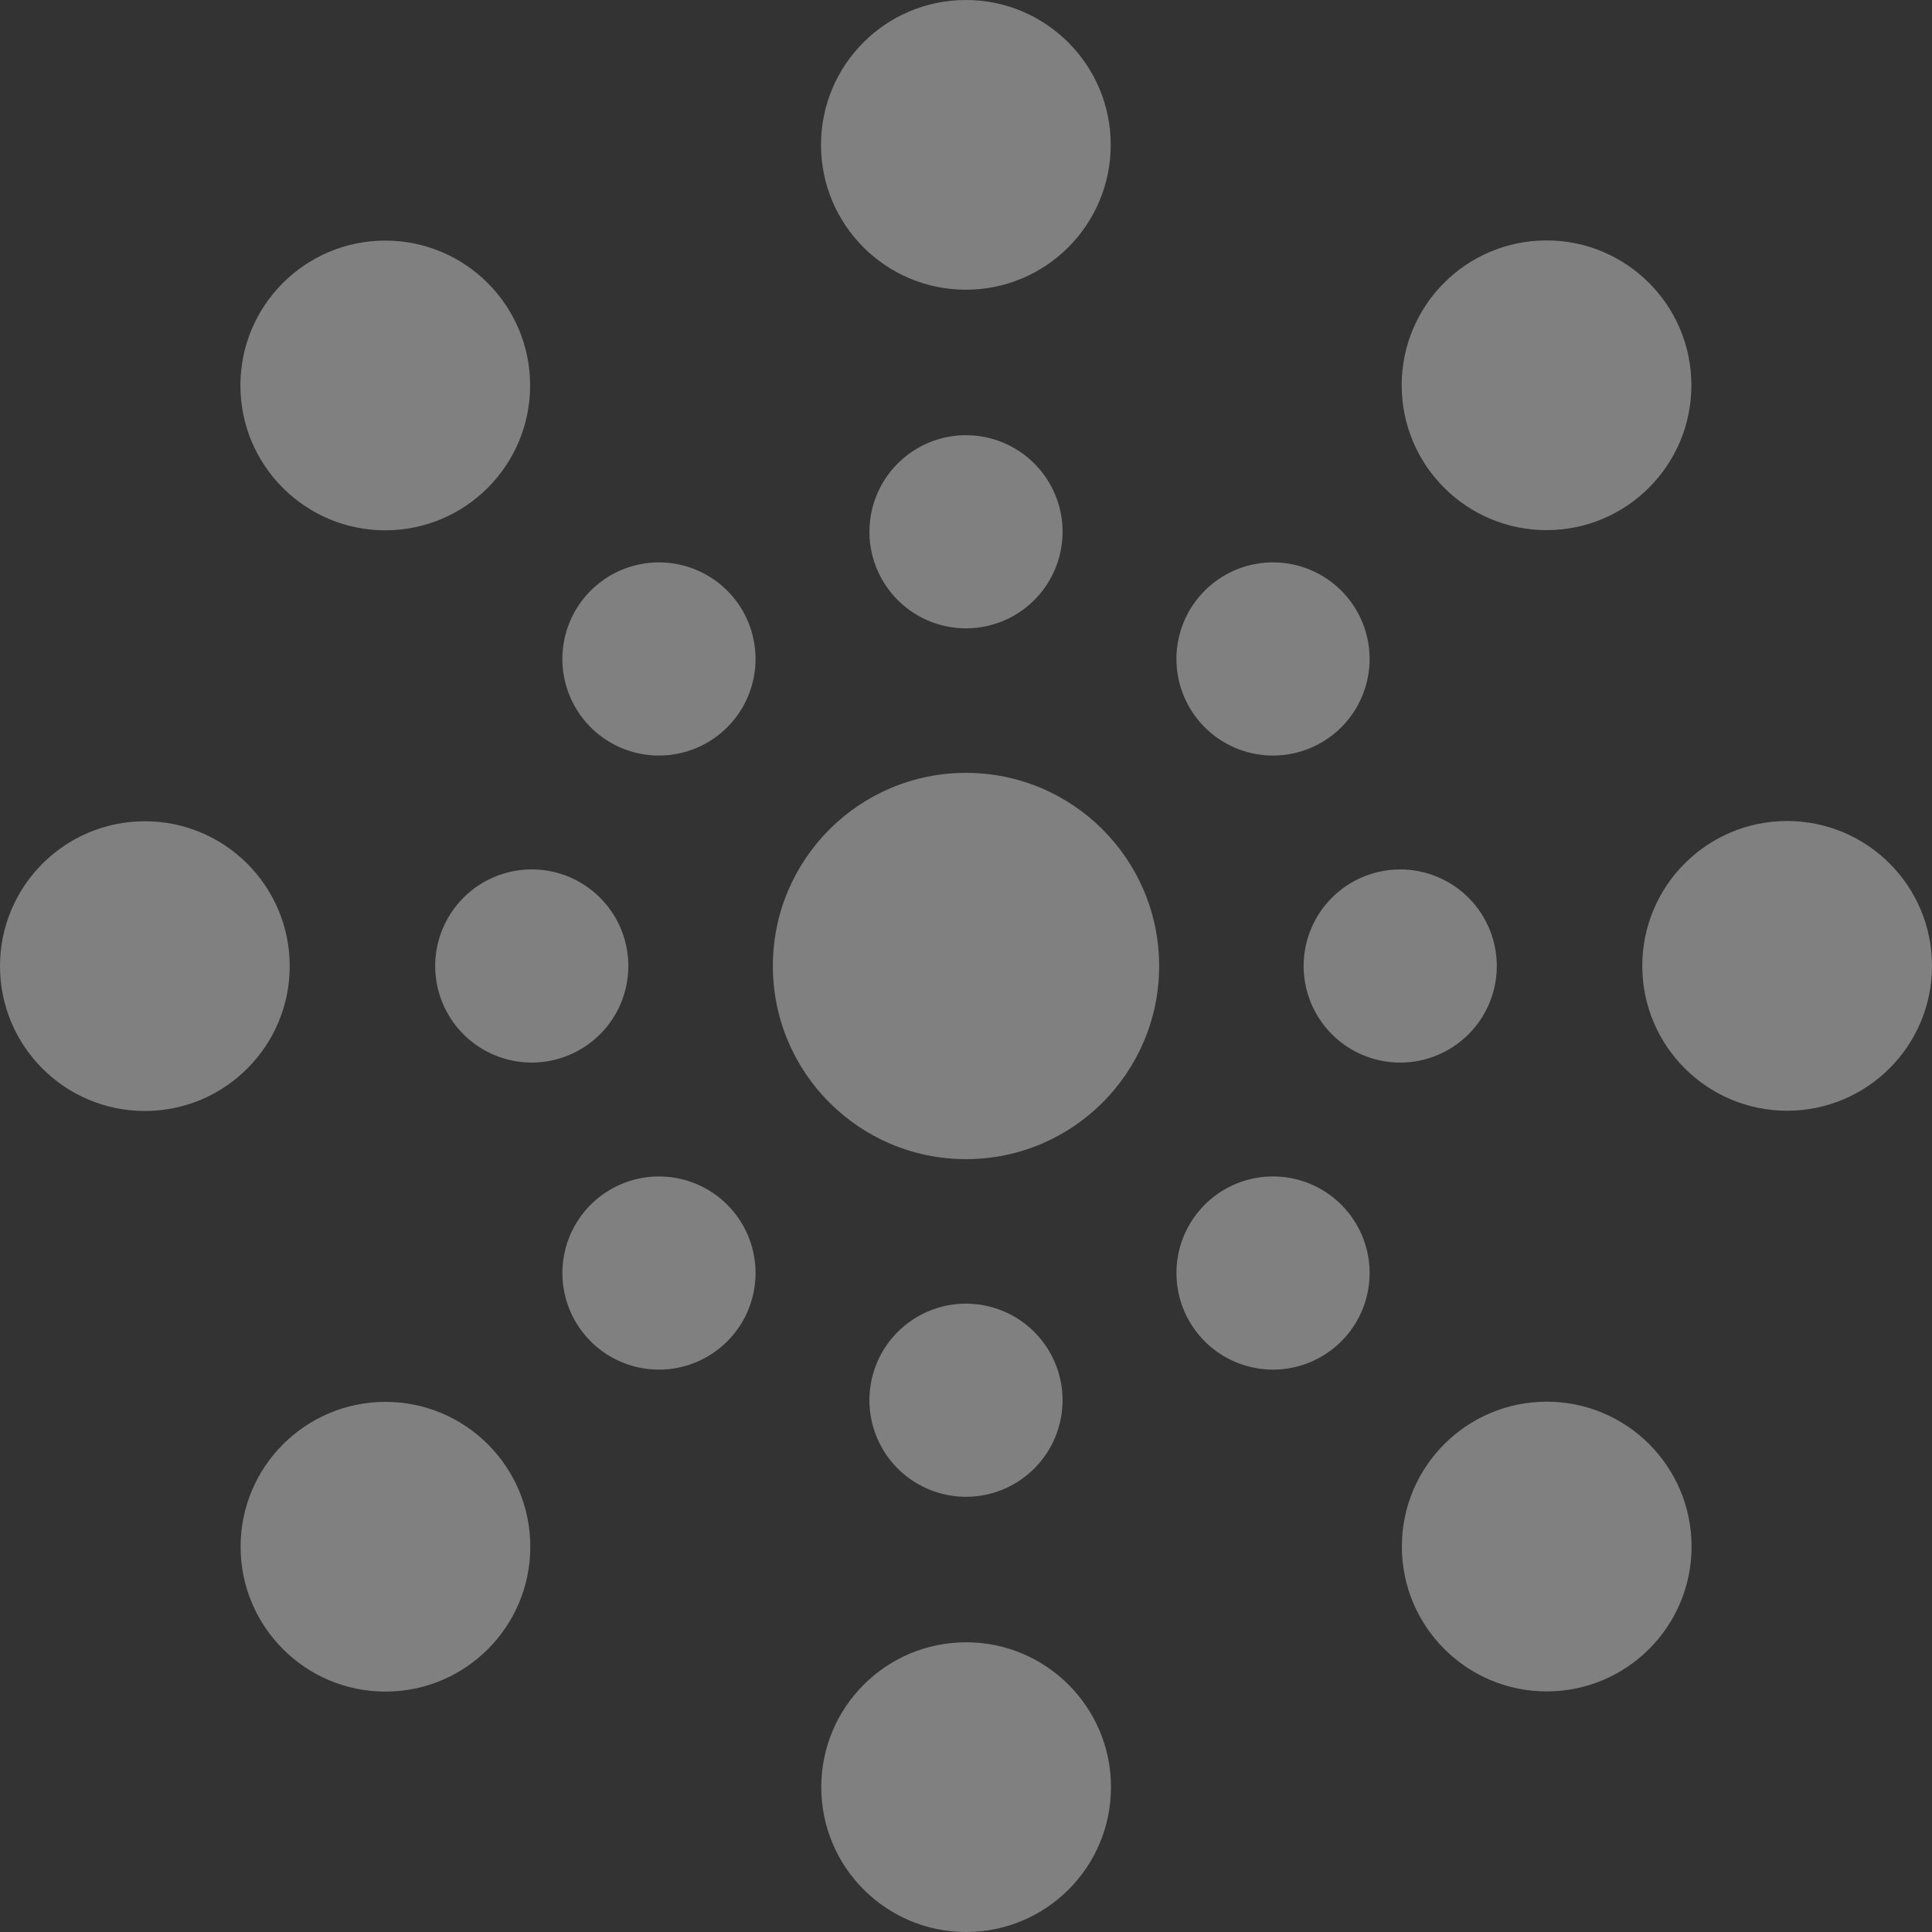
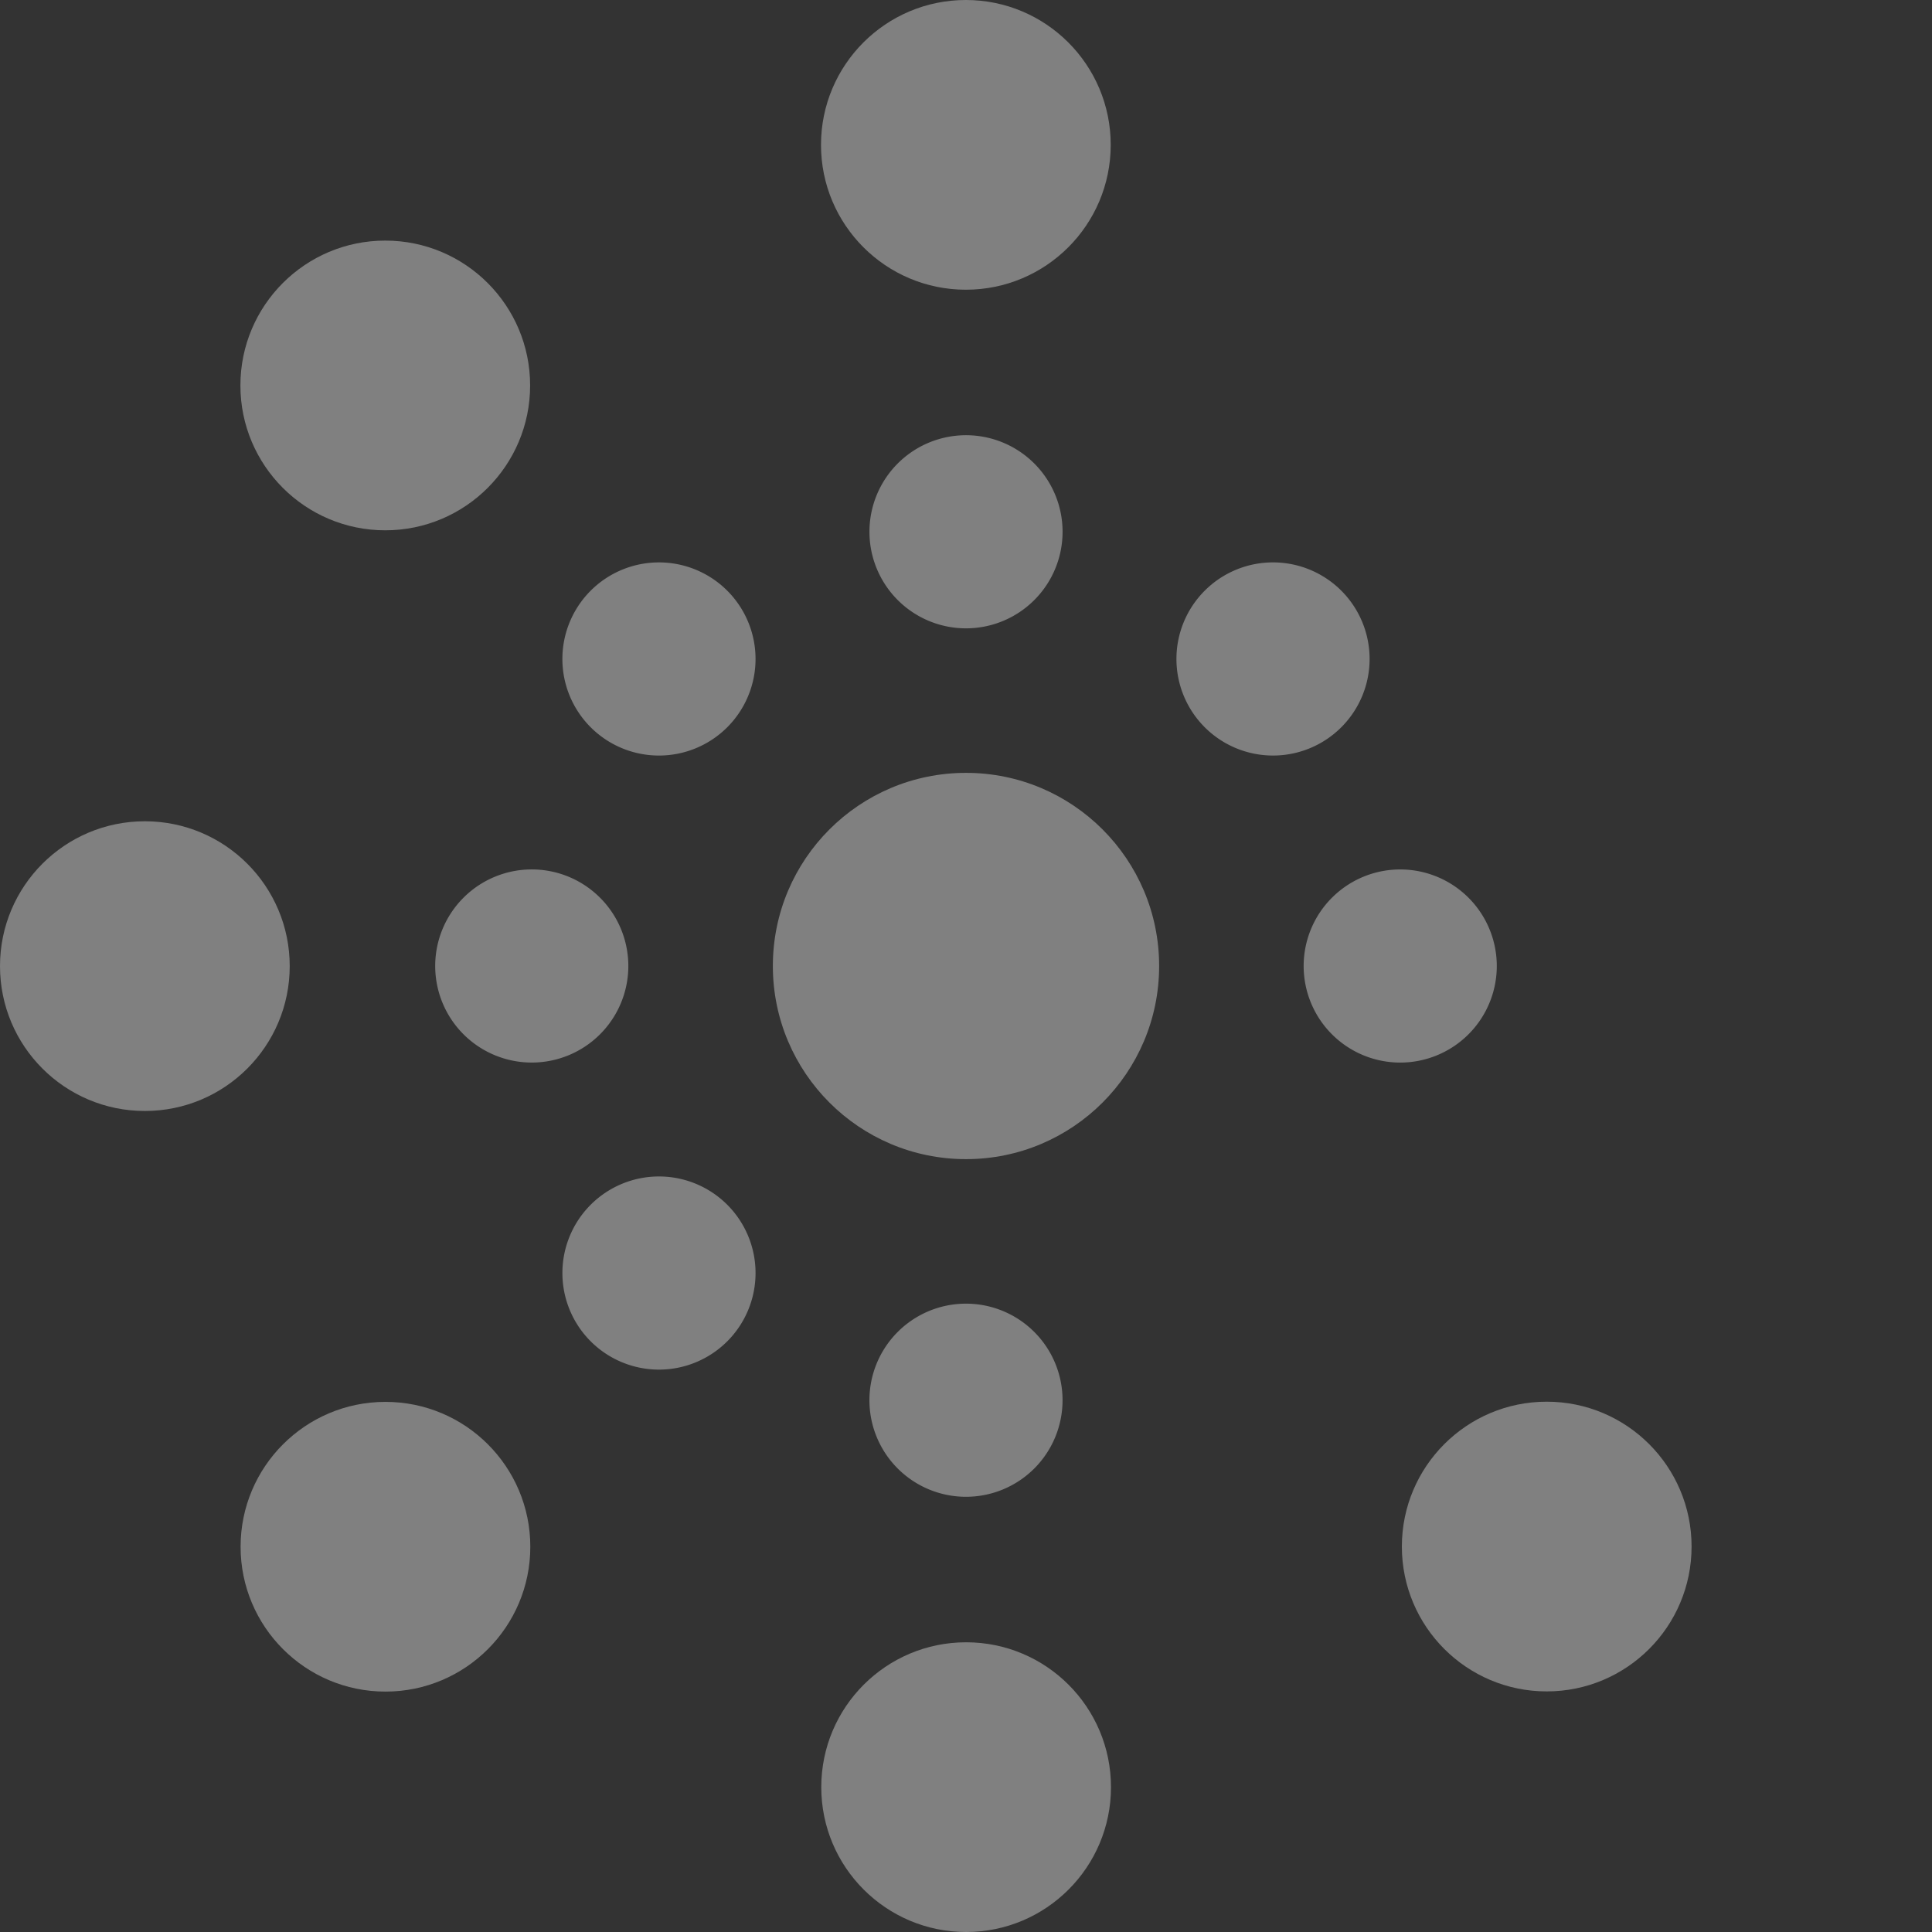
<svg xmlns="http://www.w3.org/2000/svg" width="165.742" height="165.742" viewBox="0 0 165.742 165.742">
  <rect x="0" y="0" width="165.742" height="165.742" fill="#333333" stroke="none" />
  <g id="Raggruppa_62831" data-name="Raggruppa 62831" transform="translate(-97 -274.768)" opacity="0.377">
    <g id="Raggruppa_1339" data-name="Raggruppa 1339" transform="translate(97 274.768)">
      <g id="Raggruppa_5067" data-name="Raggruppa 5067">
        <circle id="Ellisse_29" data-name="Ellisse 29" cx="16.569" cy="16.569" r="16.569" transform="translate(66.302 66.302)" fill="#fff" />
        <path id="Tracciato_1191" data-name="Tracciato 1191" d="M80.521,40.372a8.284,8.284,0,1,1-8.285-8.285A8.285,8.285,0,0,1,80.521,40.372Z" transform="translate(10.635 5.249)" fill="#fff" />
        <ellipse id="Ellisse_30" data-name="Ellisse 30" cx="12.427" cy="12.427" rx="12.427" ry="12.427" transform="translate(70.432)" fill="#fff" />
        <path id="Tracciato_1192" data-name="Tracciato 1192" d="M55.563,43.847a8.285,8.285,0,1,1-11.716,0A8.286,8.286,0,0,1,55.563,43.847Z" transform="translate(6.826 6.826)" fill="#fff" />
        <ellipse id="Ellisse_31" data-name="Ellisse 31" cx="12.427" cy="12.427" rx="12.427" ry="12.427" transform="translate(20.624 20.64)" fill="#fff" />
        <path id="Tracciato_1193" data-name="Tracciato 1193" d="M40.372,63.951a8.284,8.284,0,1,1-8.285,8.285A8.285,8.285,0,0,1,40.372,63.951Z" transform="translate(5.248 10.635)" fill="#fff" />
        <ellipse id="Ellisse_32" data-name="Ellisse 32" cx="12.427" cy="12.427" rx="12.427" ry="12.427" transform="translate(0 70.455)" fill="#fff" />
        <path id="Tracciato_1194" data-name="Tracciato 1194" d="M43.847,88.909a8.285,8.285,0,1,1,0,11.716A8.286,8.286,0,0,1,43.847,88.909Z" transform="translate(6.826 14.444)" fill="#fff" />
        <ellipse id="Ellisse_33" data-name="Ellisse 33" cx="12.427" cy="12.427" rx="12.427" ry="12.427" transform="translate(20.64 120.264)" fill="#fff" />
        <path id="Tracciato_1195" data-name="Tracciato 1195" d="M63.951,104.1a8.284,8.284,0,1,1,8.285,8.285A8.285,8.285,0,0,1,63.951,104.1Z" transform="translate(10.635 16.021)" fill="#fff" />
        <ellipse id="Ellisse_34" data-name="Ellisse 34" cx="12.427" cy="12.427" rx="12.427" ry="12.427" transform="translate(70.455 140.888)" fill="#fff" />
-         <path id="Tracciato_1196" data-name="Tracciato 1196" d="M88.909,100.625a8.285,8.285,0,1,1,11.716,0A8.284,8.284,0,0,1,88.909,100.625Z" transform="translate(14.443 14.444)" fill="#fff" />
        <ellipse id="Ellisse_35" data-name="Ellisse 35" cx="12.427" cy="12.427" rx="12.427" ry="12.427" transform="translate(120.263 120.248)" fill="#fff" />
        <path id="Tracciato_1197" data-name="Tracciato 1197" d="M104.1,80.521a8.284,8.284,0,1,1,8.285-8.285A8.285,8.285,0,0,1,104.1,80.521Z" transform="translate(16.021 10.635)" fill="#fff" />
-         <ellipse id="Ellisse_36" data-name="Ellisse 36" cx="12.427" cy="12.427" rx="12.427" ry="12.427" transform="translate(140.888 70.433)" fill="#fff" />
        <path id="Tracciato_1198" data-name="Tracciato 1198" d="M100.625,55.563a8.285,8.285,0,1,1,0-11.716A8.284,8.284,0,0,1,100.625,55.563Z" transform="translate(14.443 6.826)" fill="#fff" />
-         <ellipse id="Ellisse_37" data-name="Ellisse 37" cx="12.427" cy="12.427" rx="12.427" ry="12.427" transform="translate(120.247 20.625)" fill="#fff" />
      </g>
    </g>
  </g>
</svg>